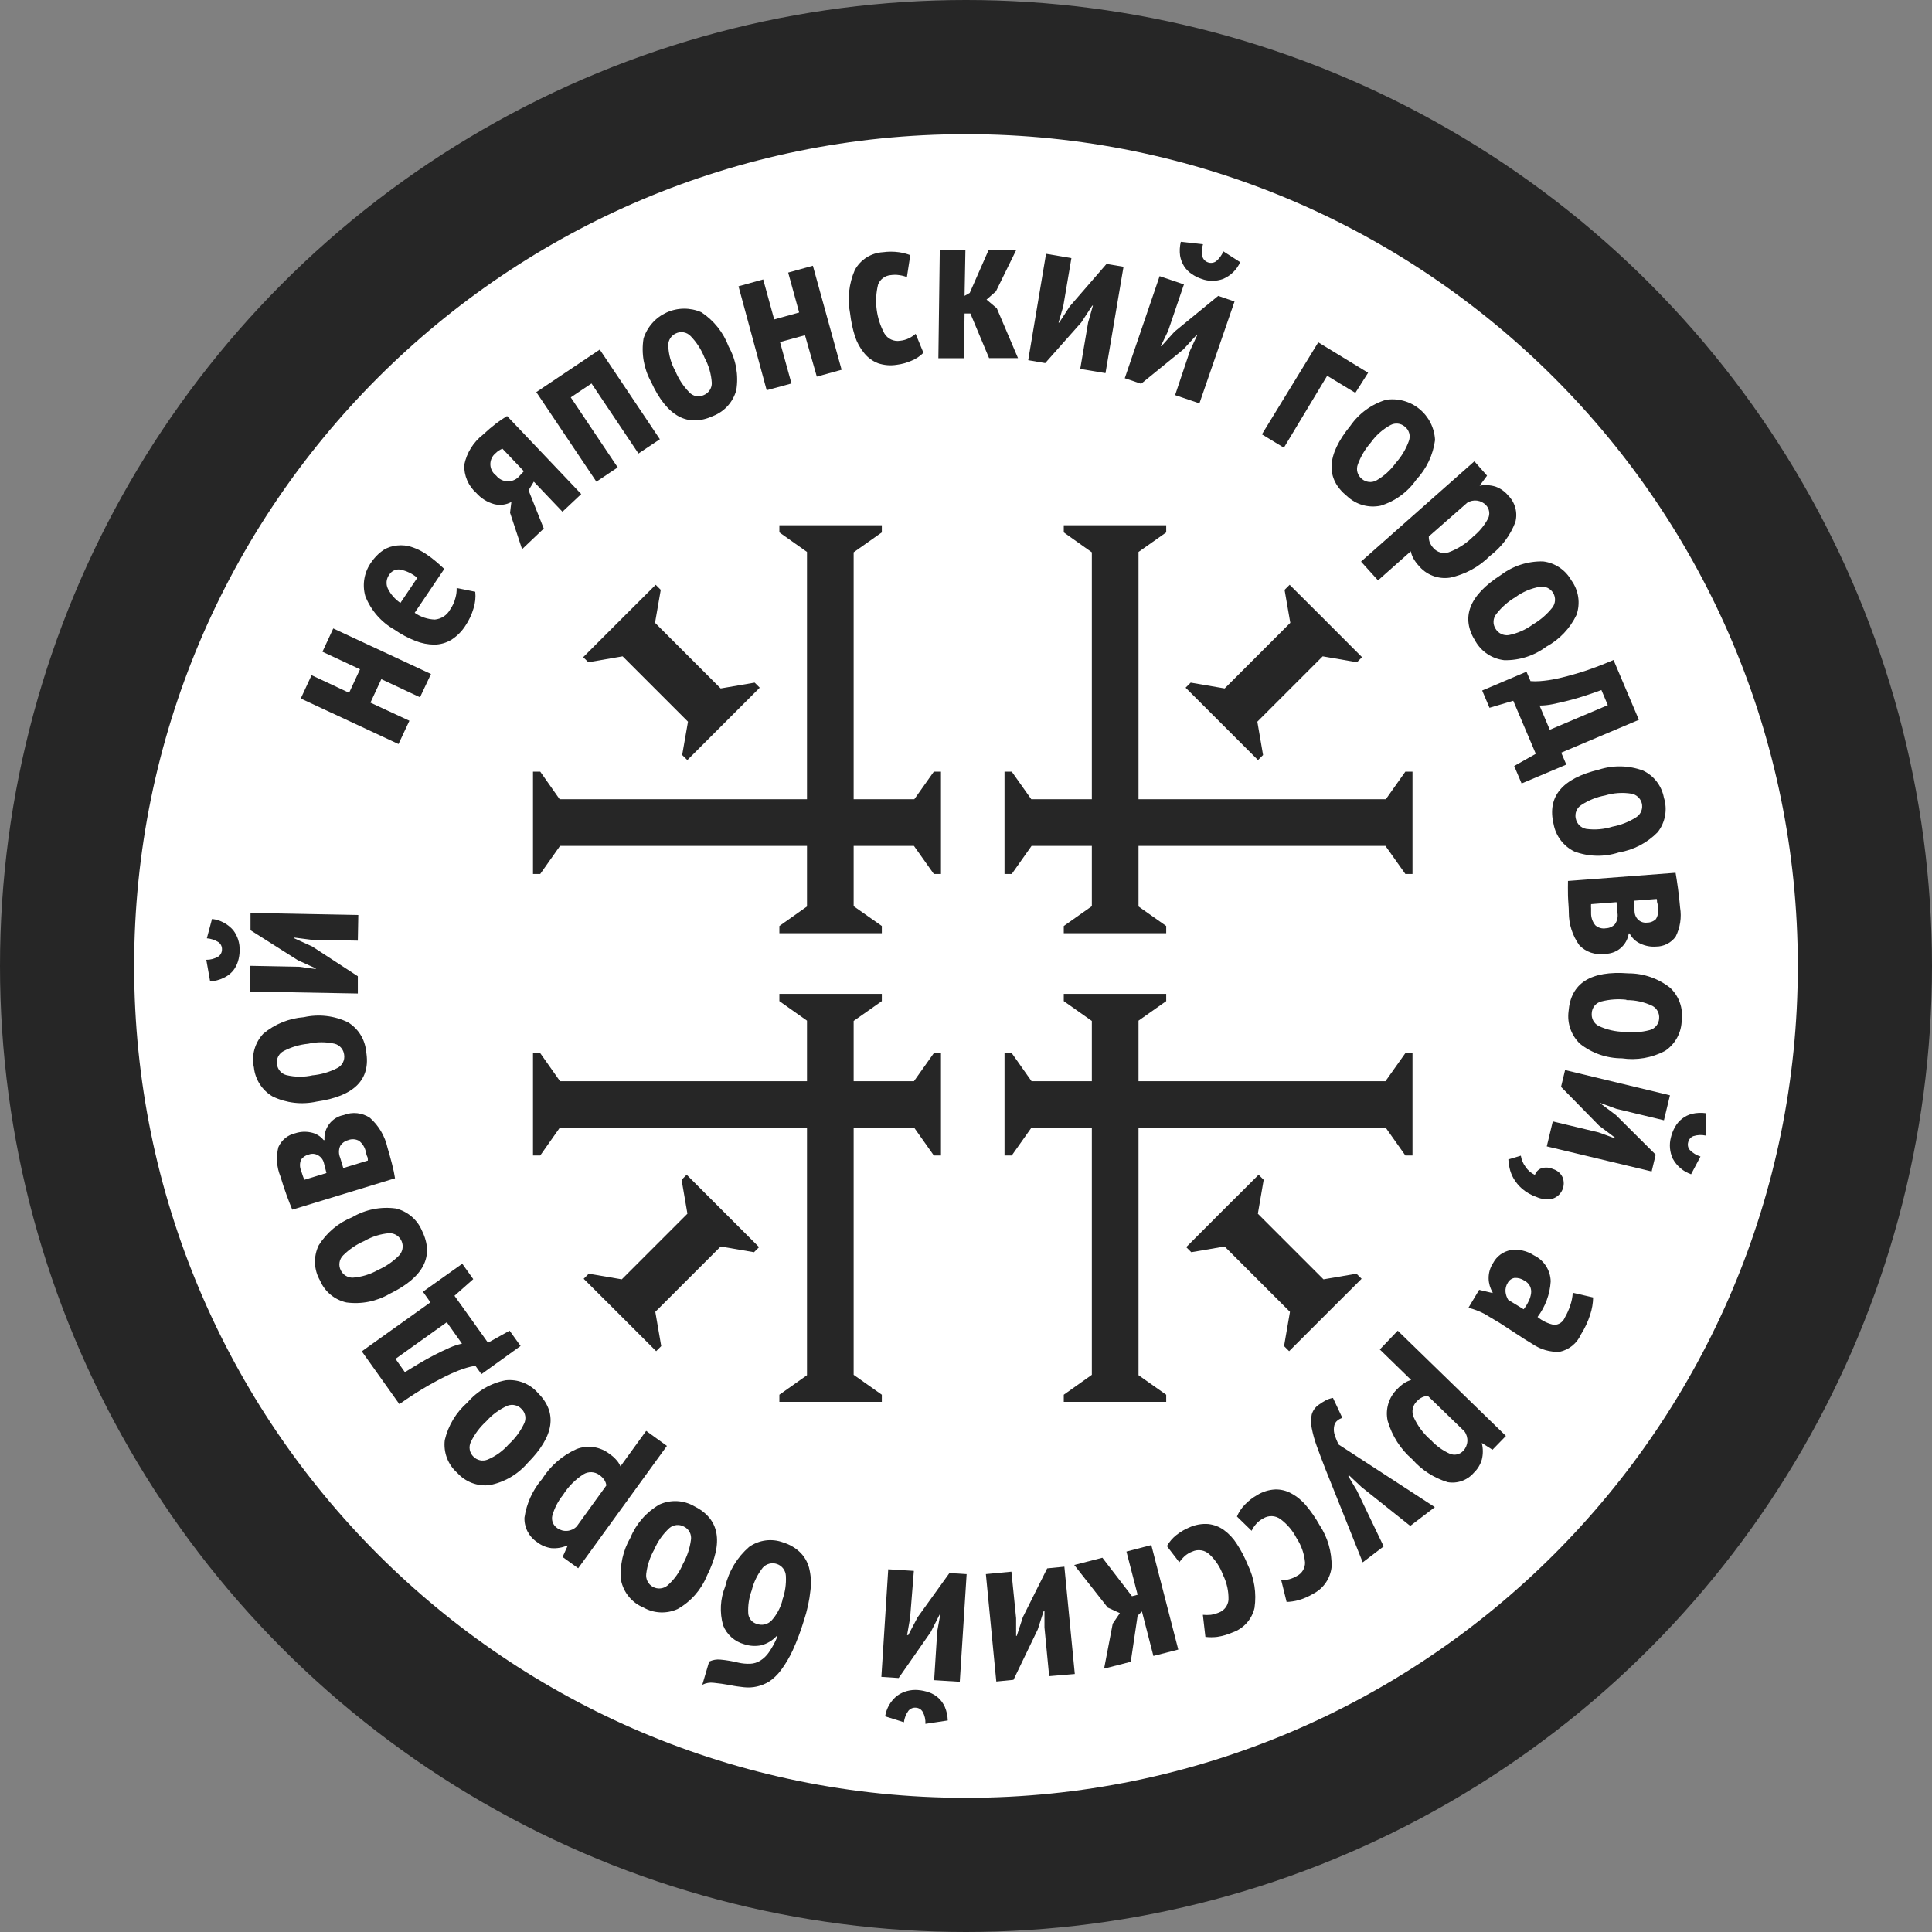
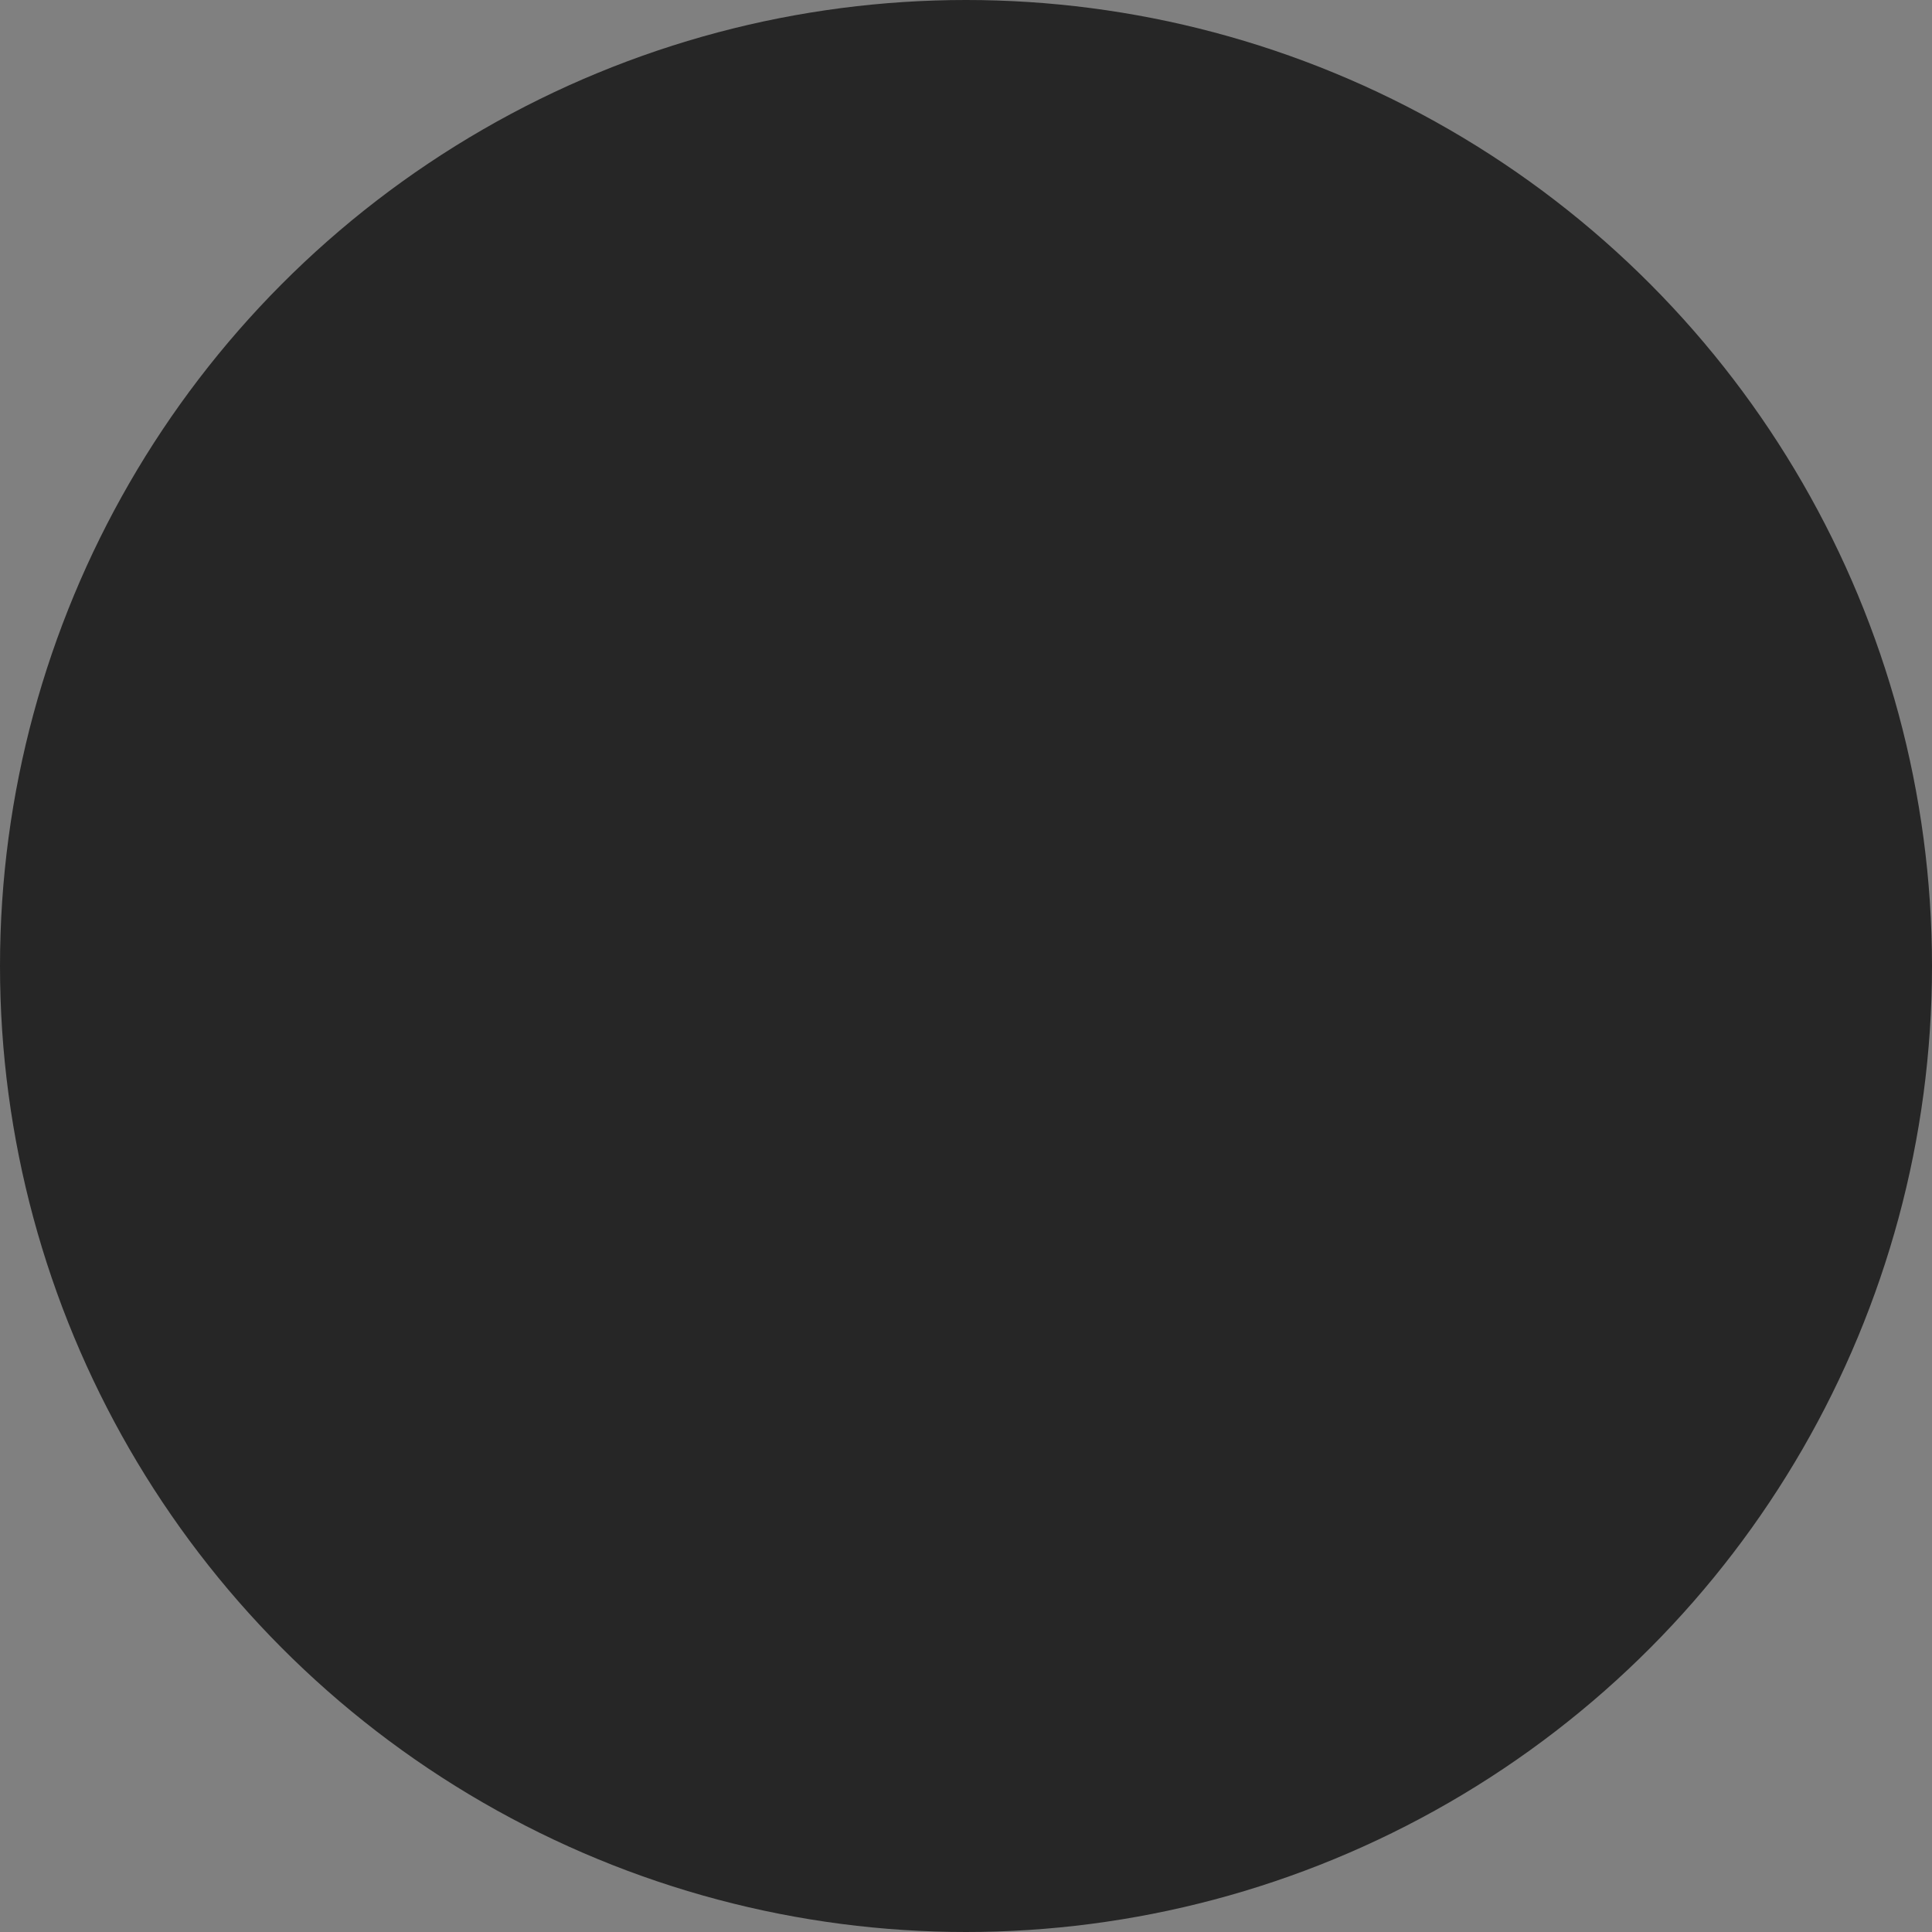
<svg xmlns="http://www.w3.org/2000/svg" width="360" height="360" viewBox="0 0 360 360" fill="none">
  <rect x="0" y="0" width="360" height="360" fill="#808080" stroke="none" />
  <circle cx="180" cy="180" r="180" fill="#262626" />
  <g clip-path="url(#clip0_2012_52)">
    <path d="M179.997 335C265.601 335 334.997 265.604 334.997 180C334.997 94.396 265.601 25 179.997 25C94.393 25 24.997 94.396 24.997 180C24.997 265.604 94.393 335 179.997 335Z" fill="white" />
    <path d="M71.056 126.551L69.026 130.925L76.287 134.301L74.258 138.641L56.044 130.155L58.056 125.816L65.055 129.087L67.084 124.713L60.086 121.442L62.098 117.103L80.311 125.588L78.264 129.927L71.056 126.551Z" fill="#262626" />
    <path d="M88.557 110.264C88.665 111.301 88.558 112.349 88.242 113.343C87.9 114.52 87.374 115.636 86.685 116.65C86.008 117.693 85.113 118.577 84.06 119.239C83.116 119.798 82.043 120.099 80.946 120.114C79.747 120.104 78.561 119.873 77.447 119.432C76.056 118.89 74.735 118.185 73.51 117.332C71.03 115.932 69.108 113.72 68.069 111.068C67.763 109.981 67.711 108.838 67.917 107.728C68.123 106.618 68.582 105.569 69.258 104.665C69.747 103.963 70.336 103.338 71.008 102.81C71.67 102.282 72.451 101.922 73.282 101.76C74.222 101.552 75.195 101.552 76.134 101.76C77.392 102.089 78.578 102.647 79.634 103.405C80.124 103.732 80.631 104.117 81.156 104.56C81.663 104.98 82.206 105.47 82.783 106.012L77.272 114.183C78.375 114.962 79.683 115.4 81.033 115.442C81.621 115.388 82.187 115.19 82.681 114.867C83.175 114.544 83.582 114.105 83.868 113.588C84.331 112.926 84.669 112.185 84.865 111.401C85.037 110.804 85.114 110.184 85.092 109.564L88.557 110.264ZM72.548 107.062C72.268 107.43 72.094 107.867 72.045 108.326C71.995 108.786 72.073 109.25 72.268 109.669C72.805 110.748 73.613 111.67 74.612 112.346L77.761 107.674C76.854 106.899 75.764 106.369 74.595 106.134C74.2 106.07 73.795 106.124 73.431 106.289C73.067 106.454 72.76 106.723 72.548 107.062Z" fill="#262626" />
    <path d="M99.469 89.753L98.49 91.363L101.324 98.484L97.282 102.333L95.043 95.544L95.288 93.532C94.305 94.072 93.154 94.216 92.069 93.934C90.79 93.581 89.641 92.864 88.762 91.87C88.023 91.215 87.438 90.405 87.047 89.497C86.657 88.59 86.472 87.608 86.505 86.621C86.959 84.385 88.201 82.386 90.004 80.987C90.826 80.217 91.631 79.535 92.401 78.94C93.068 78.429 93.763 77.956 94.483 77.523L108.305 92.062L104.806 95.352L99.469 89.753ZM97.615 87.811L93.626 83.612C93.151 83.791 92.721 84.072 92.366 84.434C92.048 84.686 91.793 85.007 91.621 85.374C91.448 85.74 91.363 86.142 91.371 86.547C91.38 86.952 91.482 87.349 91.669 87.708C91.857 88.067 92.126 88.378 92.453 88.616C92.715 88.95 93.05 89.221 93.432 89.407C93.814 89.593 94.233 89.69 94.658 89.69C95.083 89.69 95.502 89.593 95.884 89.407C96.266 89.221 96.601 88.95 96.862 88.616L97.615 87.811Z" fill="#262626" />
    <path d="M110.218 71.454L106.352 74.043L115.1 87.095L111.128 89.755L99.931 73.063L111.758 65.138L122.956 81.847L118.967 84.506L110.218 71.454Z" fill="#262626" />
    <path d="M121.332 71.175C119.966 68.71 119.467 65.858 119.915 63.075C120.252 62.012 120.807 61.032 121.547 60.198C122.286 59.364 123.192 58.694 124.206 58.233C125.22 57.771 126.32 57.527 127.435 57.517C128.549 57.508 129.653 57.732 130.675 58.176C133.01 59.708 134.793 61.945 135.767 64.562C137.145 67.03 137.65 69.89 137.202 72.68C136.914 73.759 136.378 74.756 135.637 75.591C134.895 76.427 133.969 77.077 132.932 77.492C128.138 79.696 124.272 77.591 121.332 71.175ZM125.829 69.111C126.425 70.581 127.299 71.924 128.401 73.065C128.737 73.448 129.191 73.709 129.691 73.807C130.191 73.905 130.709 73.835 131.165 73.608C131.605 73.423 131.98 73.111 132.242 72.712C132.504 72.313 132.641 71.845 132.635 71.368C132.532 69.707 132.066 68.088 131.27 66.626C130.681 65.142 129.808 63.787 128.698 62.637C128.348 62.263 127.886 62.013 127.381 61.924C126.876 61.836 126.355 61.914 125.899 62.147C125.481 62.343 125.128 62.655 124.883 63.046C124.637 63.437 124.51 63.89 124.517 64.352C124.572 66.025 125.022 67.662 125.829 69.128V69.111Z" fill="#262626" />
    <path d="M149.998 62.461L145.344 63.738L147.478 71.454L142.859 72.714L137.61 53.345L142.212 52.068L144.259 59.522L148.913 58.227L146.866 50.791L151.467 49.514L156.821 68.9L152.202 70.177L149.998 62.461Z" fill="#262626" />
    <path d="M172.068 65.735C171.432 66.379 170.67 66.885 169.829 67.222C168.955 67.606 168.03 67.86 167.082 67.975C165.909 68.163 164.707 68.061 163.583 67.677C162.6 67.29 161.733 66.657 161.063 65.84C160.287 64.91 159.693 63.841 159.314 62.691C158.876 61.294 158.572 59.858 158.404 58.404C157.873 55.683 158.178 52.865 159.279 50.321C159.796 49.364 160.55 48.555 161.469 47.973C162.388 47.391 163.441 47.055 164.528 46.996C165.514 46.859 166.515 46.859 167.502 46.996C168.225 47.1 168.935 47.282 169.619 47.539L168.989 51.633C168.528 51.452 168.046 51.328 167.554 51.266C167.027 51.187 166.49 51.187 165.962 51.266C165.447 51.309 164.954 51.496 164.54 51.805C164.125 52.114 163.806 52.533 163.618 53.015C162.864 56.094 163.282 59.343 164.79 62.131C165.085 62.628 165.524 63.024 166.049 63.268C166.573 63.511 167.159 63.591 167.729 63.495C168.306 63.435 168.869 63.275 169.392 63.023C169.832 62.8 170.243 62.524 170.616 62.201L172.068 65.735Z" fill="#262626" />
    <path d="M180.818 58.416H179.733L179.628 66.744H174.852L175.114 46.641H179.891L179.733 55.127L180.695 54.584L184.195 46.624H189.339L185.577 54.287L183.827 55.827L185.734 57.436L189.688 66.727H184.3L180.818 58.416Z" fill="#262626" />
    <path d="M202.754 60.099L203.647 56.95H203.524L201.495 60.064L194.759 67.657L191.592 67.115L194.916 47.291L199.64 48.096L198.118 57.09L197.243 60.116H197.366L199.343 57.072L206.184 49.181L209.351 49.706L205.991 69.529L201.285 68.742L202.754 60.099Z" fill="#262626" />
    <path d="M221.745 65.331L223.127 62.357H223.022L220.503 65.104L212.629 71.507L209.585 70.475L216.076 51.457L220.608 52.996L217.668 61.64L216.304 64.492H216.426L218.858 61.797L226.994 55.131L230.038 56.181L223.495 75.164L218.963 73.625L221.745 65.331ZM224.159 45.508C223.921 46.255 223.885 47.052 224.054 47.818C224.128 48.065 224.261 48.291 224.44 48.477C224.62 48.663 224.842 48.803 225.087 48.885C225.335 48.976 225.601 49.006 225.863 48.972C226.125 48.939 226.374 48.843 226.591 48.692C227.19 48.194 227.658 47.557 227.956 46.838L231.088 48.85C230.459 50.264 229.314 51.384 227.886 51.982C226.603 52.445 225.198 52.445 223.914 51.982C223.256 51.762 222.631 51.449 222.06 51.054C221.495 50.677 221.013 50.189 220.643 49.62C220.266 49.016 220.01 48.344 219.89 47.643C219.775 46.778 219.823 45.9 220.03 45.053L224.159 45.508Z" fill="#262626" />
    <path d="M252.548 73.203L247.3 70.018L239.234 83.42L235.14 80.936L245.637 63.79L254.928 69.458L252.548 73.203Z" fill="#262626" />
    <path d="M251.619 79.345C253.227 77.028 255.569 75.32 258.267 74.498C259.369 74.333 260.494 74.401 261.568 74.698C262.642 74.994 263.642 75.513 264.502 76.221C265.363 76.928 266.066 77.808 266.565 78.805C267.064 79.801 267.349 80.891 267.4 82.004C267.033 84.77 265.809 87.352 263.901 89.388C262.286 91.706 259.938 93.413 257.235 94.234C256.138 94.459 255.003 94.418 253.925 94.113C252.847 93.809 251.858 93.25 251.041 92.484C246.959 89.183 247.151 84.803 251.619 79.345ZM255.433 82.459C254.387 83.653 253.569 85.029 253.018 86.518C252.834 86.989 252.806 87.507 252.939 87.995C253.071 88.484 253.356 88.916 253.753 89.23C254.114 89.542 254.559 89.74 255.033 89.799C255.506 89.858 255.986 89.776 256.413 89.562C257.862 88.738 259.115 87.61 260.087 86.256C261.153 85.066 261.979 83.682 262.519 82.179C262.7 81.703 262.721 81.181 262.579 80.691C262.437 80.202 262.14 79.772 261.731 79.467C261.375 79.172 260.939 78.988 260.479 78.938C260.018 78.888 259.554 78.975 259.142 79.187C257.67 79.977 256.4 81.097 255.433 82.459Z" fill="#262626" />
    <path d="M274.728 85.959L277.09 88.636L275.707 90.508C276.686 90.324 277.694 90.378 278.647 90.665C279.576 90.994 280.398 91.568 281.026 92.327C281.668 92.968 282.128 93.766 282.362 94.642C282.595 95.517 282.593 96.439 282.356 97.314C281.401 99.804 279.764 101.975 277.632 103.578C275.6 105.633 273.008 107.045 270.179 107.637C269.088 107.801 267.974 107.677 266.946 107.278C265.918 106.879 265.012 106.219 264.317 105.362C263.946 104.958 263.623 104.512 263.355 104.032C263.131 103.622 262.972 103.179 262.883 102.72L256.776 108.144L253.61 104.645L274.728 85.959ZM266.242 99.956C266.223 100.318 266.276 100.681 266.399 101.023C266.567 101.438 266.81 101.817 267.117 102.143C267.461 102.53 267.911 102.809 268.411 102.946C268.911 103.082 269.44 103.071 269.934 102.913C271.665 102.275 273.236 101.266 274.535 99.956C275.657 99.047 276.585 97.923 277.265 96.649C277.471 96.243 277.547 95.782 277.481 95.331C277.416 94.88 277.212 94.46 276.897 94.13C276.455 93.664 275.865 93.364 275.228 93.281C274.591 93.198 273.945 93.337 273.398 93.675L266.242 99.956Z" fill="#262626" />
    <path d="M279.688 107.127C281.942 105.428 284.704 104.541 287.526 104.608C288.614 104.739 289.656 105.125 290.567 105.733C291.479 106.34 292.235 107.154 292.775 108.107C293.454 109.024 293.898 110.094 294.069 111.222C294.24 112.351 294.132 113.504 293.755 114.581C292.554 117.095 290.588 119.165 288.139 120.494C285.876 122.19 283.11 123.077 280.283 123.014C279.182 122.887 278.126 122.505 277.2 121.897C276.273 121.29 275.501 120.474 274.946 119.515C272.135 115.082 273.716 110.953 279.688 107.127ZM282.347 111.291C280.999 112.091 279.813 113.135 278.848 114.371C278.52 114.76 278.327 115.245 278.298 115.753C278.27 116.261 278.408 116.765 278.691 117.188C278.939 117.597 279.302 117.924 279.734 118.129C280.166 118.334 280.649 118.409 281.123 118.342C282.756 118.019 284.298 117.338 285.637 116.348C287.021 115.542 288.243 114.486 289.241 113.233C289.54 112.85 289.717 112.386 289.75 111.901C289.783 111.416 289.669 110.933 289.425 110.513C289.18 110.093 288.815 109.756 288.377 109.545C287.938 109.335 287.447 109.26 286.966 109.332C285.295 109.615 283.713 110.286 282.347 111.291Z" fill="#262626" />
    <path d="M283.528 145.988L282.146 142.734L286.17 140.459L281.971 130.574L277.545 131.886L276.18 128.667L284.438 125.167L285.191 126.917C285.773 126.964 286.358 126.964 286.94 126.917C287.97 126.842 288.993 126.696 290.002 126.48C291.262 126.217 292.784 125.815 294.551 125.272C296.318 124.73 298.365 123.96 300.657 122.98L305.381 134.126L290.912 140.249L291.857 142.471L283.528 145.988ZM288.777 135.98L299.59 131.396L298.4 128.579C297.49 128.912 296.493 129.262 295.426 129.611C294.359 129.961 293.291 130.276 292.242 130.539C291.192 130.801 290.212 131.029 289.267 131.221C288.479 131.384 287.675 131.466 286.87 131.466L288.777 135.98Z" fill="#262626" />
    <path d="M297.92 143.412C300.609 142.546 303.511 142.608 306.161 143.587C307.162 144.062 308.037 144.768 308.712 145.647C309.387 146.526 309.844 147.553 310.045 148.643C310.389 149.731 310.462 150.886 310.258 152.008C310.053 153.13 309.578 154.186 308.873 155.082C306.916 157.069 304.38 158.386 301.629 158.844C298.936 159.719 296.025 159.658 293.371 158.669C292.369 158.181 291.495 157.464 290.821 156.577C290.146 155.689 289.689 154.656 289.487 153.56C288.262 148.439 291.073 145.057 297.92 143.412ZM299.075 148.223C297.515 148.511 296.028 149.105 294.701 149.973C294.264 150.233 293.924 150.628 293.732 151.098C293.539 151.569 293.505 152.089 293.633 152.58C293.735 153.047 293.972 153.473 294.314 153.806C294.656 154.139 295.089 154.363 295.558 154.452C297.208 154.675 298.886 154.532 300.474 154.032C302.043 153.737 303.54 153.143 304.884 152.283C305.314 152.009 305.647 151.606 305.832 151.131C306.018 150.656 306.047 150.134 305.916 149.641C305.793 149.2 305.549 148.803 305.212 148.493C304.875 148.184 304.458 147.976 304.009 147.891C302.36 147.625 300.673 147.739 299.075 148.223Z" fill="#262626" />
    <path d="M312.221 162.629C312.361 163.381 312.501 164.379 312.658 165.481C312.816 166.583 312.955 167.843 313.06 169.103C313.366 170.952 313.078 172.851 312.238 174.526C311.82 175.1 311.273 175.567 310.64 175.889C310.008 176.211 309.309 176.38 308.599 176.381C307.608 176.456 306.614 176.275 305.712 175.856C304.821 175.475 304.091 174.794 303.647 173.932H303.49C303.332 175.01 302.783 175.993 301.947 176.693C301.112 177.393 300.048 177.761 298.958 177.728C298.113 177.856 297.25 177.78 296.44 177.506C295.63 177.232 294.898 176.769 294.304 176.154C293.013 174.373 292.321 172.229 292.327 170.03C292.327 169.085 292.205 168.07 292.17 166.951C292.135 165.831 292.17 164.903 292.17 164.151L312.221 162.629ZM296.474 168.473C296.449 168.735 296.449 168.998 296.474 169.26C296.474 169.505 296.474 169.802 296.474 170.152C296.463 170.974 296.742 171.773 297.261 172.409C297.527 172.647 297.843 172.82 298.185 172.917C298.528 173.014 298.888 173.032 299.238 172.969C299.867 172.95 300.463 172.686 300.901 172.234C301.12 171.929 301.276 171.583 301.36 171.216C301.444 170.85 301.454 170.47 301.39 170.1L301.215 168.105L296.474 168.473ZM304.575 169.855C304.585 170.149 304.654 170.438 304.777 170.705C304.9 170.973 305.075 171.213 305.292 171.412C305.509 171.606 305.765 171.752 306.042 171.839C306.32 171.927 306.613 171.954 306.902 171.919C307.513 171.926 308.104 171.694 308.546 171.272C308.917 170.697 309.049 170 308.914 169.33C308.914 168.875 308.914 168.508 308.809 168.245C308.704 167.983 308.809 167.72 308.704 167.51L304.417 167.843L304.575 169.855Z" fill="#262626" />
    <path d="M303.422 181.367C306.239 181.361 308.975 182.304 311.19 184.044C312.004 184.803 312.626 185.745 313.003 186.791C313.38 187.838 313.503 188.96 313.36 190.063C313.351 191.202 313.064 192.322 312.525 193.325C311.985 194.328 311.209 195.184 310.263 195.819C307.795 197.124 304.976 197.609 302.215 197.202C299.39 197.204 296.647 196.255 294.429 194.507C293.618 193.739 293.001 192.79 292.627 191.738C292.253 190.686 292.133 189.561 292.277 188.454C292.685 183.193 296.4 180.831 303.422 181.367ZM303.054 186.284C301.478 186.105 299.883 186.217 298.348 186.616C297.862 186.743 297.431 187.022 297.116 187.413C296.801 187.803 296.619 188.285 296.598 188.786C296.55 189.258 296.642 189.734 296.863 190.154C297.084 190.574 297.424 190.92 297.84 191.148C299.351 191.864 300.998 192.246 302.669 192.268C304.257 192.458 305.866 192.345 307.411 191.935C307.9 191.804 308.335 191.519 308.65 191.122C308.965 190.725 309.144 190.237 309.161 189.731C309.195 189.27 309.096 188.809 308.875 188.403C308.655 187.996 308.323 187.662 307.918 187.439C306.401 186.709 304.737 186.338 303.054 186.354V186.284Z" fill="#262626" />
    <path d="M297.876 211.004L300.955 212.124V212.002L297.981 209.762L290.877 202.519L291.63 199.387L311.173 204.093L310.053 208.747L301.183 206.613L298.208 205.528V205.598L301.113 207.785L308.514 215.151L307.761 218.283L288.218 213.611L289.338 208.957L297.876 211.004ZM317.839 211.599C317.074 211.425 316.276 211.462 315.53 211.704C315.288 211.8 315.073 211.953 314.905 212.152C314.737 212.35 314.621 212.587 314.567 212.841C314.495 213.091 314.485 213.354 314.54 213.607C314.595 213.861 314.713 214.097 314.882 214.294C315.433 214.852 316.111 215.266 316.859 215.501L315.11 218.808C313.649 218.301 312.431 217.264 311.698 215.903C311.126 214.666 311.003 213.268 311.348 211.949C311.507 211.275 311.76 210.627 312.1 210.024C312.43 209.423 312.876 208.894 313.412 208.467C313.97 208.028 314.614 207.712 315.302 207.54C316.151 207.344 317.029 207.308 317.892 207.435L317.839 211.599Z" fill="#262626" />
    <path d="M289.403 217.845C289.784 217.959 290.137 218.152 290.438 218.411C290.74 218.67 290.983 218.99 291.153 219.349C291.307 219.724 291.384 220.126 291.379 220.532C291.374 220.937 291.287 221.337 291.124 221.708C290.961 222.079 290.724 222.413 290.428 222.69C290.133 222.967 289.784 223.182 289.403 223.321C288.369 223.574 287.279 223.476 286.307 223.041C285.321 222.7 284.407 222.178 283.612 221.501C282.988 220.955 282.456 220.311 282.037 219.594C281.687 218.99 281.434 218.335 281.285 217.652C281.162 217.123 281.086 216.585 281.058 216.043L283.385 215.343C283.504 216.097 283.804 216.812 284.259 217.425C284.693 218.078 285.299 218.598 286.009 218.93C286.104 218.652 286.257 218.399 286.46 218.188C286.662 217.976 286.909 217.811 287.181 217.705C287.913 217.469 288.707 217.519 289.403 217.845Z" fill="#262626" />
    <path d="M296.857 241.761C296.835 242.843 296.652 243.916 296.315 244.945C295.893 246.262 295.305 247.52 294.565 248.689C294.203 249.496 293.657 250.206 292.97 250.762C292.283 251.318 291.475 251.705 290.611 251.891C288.834 251.967 287.08 251.47 285.607 250.474C284.522 249.821 283.473 249.156 282.458 248.479C281.443 247.803 280.451 247.155 279.483 246.537C278.48 245.931 277.5 245.347 276.544 244.787C275.615 244.311 274.634 243.941 273.622 243.685L275.617 240.343L278.119 240.938V240.798C277.661 240.029 277.408 239.156 277.384 238.261C277.361 237.225 277.654 236.206 278.224 235.339C278.552 234.718 279.017 234.179 279.584 233.764C280.15 233.349 280.804 233.068 281.495 232.942C283.013 232.73 284.555 233.079 285.835 233.922C286.75 234.364 287.526 235.051 288.075 235.906C288.625 236.762 288.927 237.752 288.949 238.769C288.802 241.172 287.95 243.478 286.499 245.4C287.384 246.134 288.435 246.638 289.561 246.87C289.987 246.874 290.404 246.752 290.759 246.518C291.115 246.285 291.392 245.95 291.556 245.557C291.979 244.832 292.325 244.063 292.588 243.265C292.855 242.498 293.014 241.697 293.061 240.886L296.857 241.761ZM280.971 238.996C280.629 239.512 280.475 240.13 280.533 240.746C280.59 241.268 280.763 241.77 281.041 242.215L283.91 243.965C284.277 243.501 284.588 242.996 284.837 242.46C285.068 242.005 285.222 241.514 285.292 241.008C285.355 240.561 285.288 240.106 285.1 239.696C284.888 239.253 284.538 238.89 284.102 238.664C283.556 238.28 282.897 238.089 282.23 238.121C281.968 238.162 281.718 238.262 281.499 238.413C281.281 238.565 281.1 238.764 280.971 238.996Z" fill="#262626" />
    <path d="M280.606 267.57L278.104 270.142L276.127 268.883V268.97C276.361 269.942 276.361 270.955 276.127 271.927C275.859 272.881 275.339 273.745 274.622 274.429C274.031 275.116 273.273 275.637 272.421 275.944C271.568 276.251 270.651 276.331 269.758 276.179C267.207 275.402 264.923 273.93 263.162 271.927C260.976 270.041 259.383 267.561 258.578 264.788C258.335 263.712 258.377 262.591 258.699 261.536C259.021 260.48 259.612 259.527 260.415 258.77C260.798 258.366 261.227 258.008 261.692 257.703C262.081 257.453 262.506 257.264 262.952 257.143L257.108 251.456L260.45 247.957L280.606 267.57ZM266.084 260.135C265.716 260.129 265.351 260.206 265.017 260.362C264.617 260.551 264.26 260.819 263.967 261.149C263.601 261.519 263.351 261.987 263.248 262.497C263.145 263.007 263.195 263.536 263.39 264.019C264.149 265.702 265.272 267.196 266.679 268.393C267.665 269.454 268.855 270.305 270.178 270.895C270.6 271.067 271.064 271.106 271.509 271.006C271.953 270.906 272.356 270.672 272.663 270.335C273.116 269.851 273.385 269.224 273.423 268.562C273.461 267.9 273.267 267.246 272.873 266.713L266.084 260.135Z" fill="#262626" />
    <path d="M253.698 277.087L251.389 274.918L251.231 275.04L252.858 277.787L257.827 288.145L253.925 291.119L246.927 273.623C246.332 272.083 245.807 270.701 245.352 269.442C244.955 268.36 244.645 267.248 244.425 266.117C244.249 265.275 244.249 264.405 244.425 263.563C244.626 262.859 245.057 262.243 245.65 261.813C246.088 261.487 246.55 261.194 247.032 260.938C247.454 260.717 247.909 260.563 248.379 260.483L250.129 264.21C249.781 264.308 249.458 264.482 249.184 264.718C248.894 264.951 248.695 265.279 248.624 265.645C248.514 266.123 248.514 266.619 248.624 267.097C248.825 267.818 249.101 268.516 249.446 269.179L267.363 280.832L262.779 284.331L253.698 277.087Z" fill="#262626" />
    <path d="M230.487 282.579C230.843 281.744 231.354 280.984 231.992 280.339C232.654 279.648 233.415 279.058 234.249 278.59C235.261 277.959 236.417 277.598 237.608 277.54C238.659 277.508 239.7 277.762 240.618 278.275C241.677 278.848 242.615 279.621 243.382 280.549C244.321 281.671 245.152 282.877 245.867 284.153C247.402 286.468 248.19 289.198 248.124 291.974C248.012 293.041 247.632 294.062 247.021 294.943C246.409 295.824 245.585 296.536 244.624 297.013C243.77 297.523 242.852 297.917 241.895 298.185C241.191 298.368 240.47 298.474 239.743 298.5L238.746 294.476C239.248 294.464 239.747 294.394 240.233 294.266C240.75 294.127 241.245 293.915 241.702 293.636C242.161 293.398 242.542 293.035 242.802 292.589C243.062 292.144 243.191 291.633 243.172 291.117C243.025 289.498 242.478 287.941 241.58 286.585C240.873 285.21 239.862 284.013 238.623 283.086C238.159 282.736 237.599 282.535 237.018 282.51C236.437 282.485 235.861 282.637 235.369 282.946C234.856 283.213 234.398 283.575 234.022 284.013C233.7 284.384 233.429 284.796 233.217 285.238L230.487 282.579Z" fill="#262626" />
    <path d="M217.435 288.092C217.88 287.303 218.474 286.608 219.184 286.045C219.924 285.455 220.742 284.972 221.616 284.61C222.712 284.113 223.915 283.897 225.115 283.981C226.168 284.089 227.175 284.468 228.037 285.083C229.006 285.79 229.831 286.675 230.469 287.69C231.272 288.915 231.951 290.216 232.499 291.574C233.724 294.067 234.163 296.874 233.759 299.622C233.516 300.669 233.011 301.637 232.292 302.436C231.573 303.235 230.663 303.838 229.647 304.189C228.737 304.588 227.778 304.865 226.795 305.011C226.069 305.098 225.335 305.098 224.608 305.011L224.136 300.9C224.63 300.944 225.128 300.944 225.623 300.9C226.151 300.811 226.667 300.665 227.163 300.462C227.64 300.272 228.055 299.954 228.364 299.544C228.672 299.134 228.862 298.646 228.912 298.135C228.958 296.511 228.603 294.901 227.88 293.446C227.356 292.001 226.499 290.7 225.378 289.649C224.961 289.246 224.433 288.978 223.861 288.882C223.29 288.785 222.702 288.863 222.176 289.107C221.634 289.309 221.135 289.611 220.706 289.999C220.345 290.329 220.022 290.699 219.744 291.102L217.435 288.092Z" fill="#262626" />
    <path d="M210.928 297.436L211.978 297.156L209.896 289.108L214.532 287.9L219.554 307.374L214.917 308.564L212.783 300.27L211.978 301.058L210.701 309.648L205.732 310.926L207.341 302.545L208.671 300.585L206.414 299.553L200.168 291.61L205.417 290.262L210.928 297.436Z" fill="#262626" />
    <path d="M189.338 301.534V304.823H189.461L190.598 301.324L195.129 292.244L198.331 291.929L200.273 311.927L195.497 312.329L194.622 303.249V300.099H194.5L193.38 303.599L188.848 313.012L185.646 313.327L183.704 293.311L188.463 292.856L189.338 301.534Z" fill="#262626" />
    <path d="M169.585 301.46L169.025 304.679H169.235L170.985 301.355L176.916 293.114L180.118 293.324L178.841 313.375L174.064 313.077L174.642 303.962L175.202 300.865H175.079L173.434 304.102L167.451 312.675L164.231 312.465L165.509 292.414L170.285 292.712L169.585 301.46ZM172.437 321.213C172.484 320.433 172.308 319.657 171.93 318.973C171.798 318.749 171.613 318.56 171.389 318.426C171.166 318.291 170.913 318.215 170.653 318.204C170.393 318.181 170.131 318.221 169.89 318.322C169.649 318.422 169.437 318.58 169.27 318.781C168.813 319.41 168.524 320.144 168.431 320.916L164.931 319.813C165.173 318.283 165.986 316.901 167.206 315.947C168.324 315.166 169.679 314.801 171.037 314.914C171.729 314.966 172.411 315.108 173.067 315.334C173.729 315.555 174.337 315.911 174.853 316.382C175.368 316.852 175.779 317.425 176.059 318.064C176.394 318.863 176.578 319.717 176.601 320.583L172.437 321.213Z" fill="#262626" />
    <path d="M144.739 304.82C143.969 305.665 142.973 306.272 141.869 306.569C140.804 306.79 139.699 306.724 138.668 306.377C137.789 306.135 136.978 305.693 136.298 305.086C135.618 304.479 135.088 303.724 134.748 302.878C134.063 300.482 134.198 297.926 135.133 295.617C135.805 292.756 137.36 290.179 139.577 288.251C140.487 287.603 141.542 287.188 142.649 287.041C143.756 286.895 144.882 287.022 145.929 287.411C147.068 287.756 148.115 288.354 148.99 289.161C149.825 289.953 150.43 290.957 150.74 292.065C151.102 293.452 151.197 294.894 151.02 296.317C150.815 298.257 150.398 300.17 149.778 302.02C149.208 303.908 148.513 305.755 147.696 307.549C147.101 308.84 146.374 310.065 145.526 311.206C144.914 312.04 144.162 312.762 143.304 313.34C141.901 314.202 140.251 314.572 138.615 314.39C137.793 314.303 136.865 314.18 136.078 314.005C134.941 313.795 133.909 313.655 132.999 313.568C132.266 313.468 131.521 313.596 130.864 313.935L132.141 309.614C132.799 309.296 133.532 309.168 134.259 309.246C135.373 309.35 136.479 309.537 137.565 309.806C138.294 309.973 139.041 310.044 139.787 310.016C140.443 309.991 141.082 309.799 141.642 309.456C142.298 309.049 142.859 308.507 143.287 307.864C143.914 306.964 144.437 305.996 144.844 304.977L144.739 304.82ZM145.771 298.154C146.296 296.71 146.523 295.174 146.436 293.64C146.412 293.151 146.243 292.68 145.951 292.287C145.658 291.895 145.256 291.598 144.795 291.435C144.333 291.272 143.833 291.249 143.359 291.371C142.885 291.493 142.458 291.752 142.132 292.117C141.148 293.365 140.444 294.809 140.067 296.352C139.569 297.699 139.348 299.133 139.42 300.568C139.438 301.036 139.606 301.486 139.899 301.851C140.192 302.217 140.594 302.478 141.047 302.598C141.516 302.768 142.024 302.797 142.509 302.682C142.994 302.567 143.434 302.313 143.777 301.95C144.748 300.866 145.444 299.564 145.806 298.154H145.771Z" fill="#262626" />
    <path d="M131.718 293.638C130.65 296.25 128.733 298.425 126.277 299.815C125.267 300.278 124.161 300.495 123.05 300.446C121.94 300.398 120.857 300.085 119.891 299.535C118.837 299.095 117.906 298.405 117.181 297.524C116.455 296.642 115.956 295.597 115.727 294.478C115.463 291.707 116.075 288.923 117.476 286.517C118.551 283.905 120.466 281.726 122.918 280.324C123.935 279.87 125.045 279.663 126.157 279.718C127.269 279.772 128.353 280.088 129.321 280.639C134.08 283.006 134.879 287.34 131.718 293.638ZM127.257 291.416C128.031 290.037 128.536 288.523 128.744 286.955C128.827 286.452 128.744 285.935 128.507 285.484C128.27 285.032 127.893 284.67 127.432 284.453C127.014 284.225 126.538 284.127 126.065 284.171C125.591 284.214 125.141 284.398 124.772 284.698C123.536 285.822 122.557 287.201 121.903 288.739C121.117 290.133 120.612 291.666 120.416 293.253C120.354 293.736 120.44 294.226 120.66 294.66C120.88 295.094 121.225 295.452 121.651 295.688C122.077 295.923 122.564 296.025 123.049 295.981C123.533 295.937 123.993 295.749 124.37 295.44C125.628 294.338 126.616 292.961 127.257 291.416Z" fill="#262626" />
    <path d="M107.735 292.222L104.83 290.123L105.793 287.988H105.688C104.773 288.381 103.777 288.549 102.783 288.478C101.8 288.355 100.869 287.968 100.089 287.358C99.336 286.863 98.724 286.184 98.31 285.384C97.897 284.584 97.696 283.691 97.727 282.792C98.118 280.126 99.259 277.626 101.016 275.583C102.553 273.135 104.781 271.199 107.42 270.019C108.447 269.618 109.562 269.493 110.652 269.659C111.742 269.825 112.77 270.275 113.631 270.964C114.093 271.273 114.511 271.644 114.873 272.066C115.186 272.41 115.435 272.807 115.608 273.239L120.402 266.625L124.269 269.424L107.735 292.222ZM112.984 276.79C112.939 276.429 112.813 276.082 112.616 275.776C112.365 275.403 112.044 275.082 111.671 274.831C111.251 274.524 110.751 274.348 110.231 274.323C109.712 274.298 109.197 274.426 108.749 274.691C107.193 275.683 105.878 277.01 104.9 278.575C103.994 279.702 103.322 280.999 102.923 282.389C102.813 282.83 102.843 283.295 103.009 283.718C103.175 284.142 103.469 284.503 103.85 284.751C104.391 285.134 105.05 285.312 105.71 285.254C106.37 285.197 106.988 284.907 107.455 284.436L112.984 276.79Z" fill="#262626" />
    <path d="M98.311 272.608C96.473 274.75 93.962 276.206 91.19 276.737C90.086 276.858 88.97 276.715 87.932 276.32C86.895 275.924 85.966 275.287 85.224 274.462C84.362 273.711 83.698 272.759 83.29 271.692C82.881 270.624 82.74 269.473 82.879 268.338C83.516 265.621 84.991 263.173 87.096 261.34C88.933 259.193 91.443 257.732 94.217 257.193C95.327 257.076 96.45 257.225 97.491 257.63C98.532 258.035 99.461 258.683 100.2 259.52C103.933 263.23 103.303 267.592 98.311 272.608ZM94.812 269.108C95.986 268.043 96.943 266.759 97.629 265.329C97.867 264.881 97.953 264.367 97.874 263.865C97.795 263.363 97.555 262.901 97.191 262.547C96.864 262.196 96.44 261.95 95.972 261.841C95.505 261.732 95.015 261.764 94.567 261.935C93.049 262.613 91.695 263.61 90.595 264.857C89.409 265.934 88.441 267.229 87.743 268.671C87.516 269.127 87.443 269.645 87.534 270.146C87.626 270.648 87.877 271.106 88.251 271.453C88.579 271.779 88.995 272.003 89.448 272.099C89.901 272.195 90.372 272.159 90.805 271.995C92.347 271.358 93.719 270.369 94.812 269.108Z" fill="#262626" />
    <path d="M86.138 235.48L88.185 238.35L84.686 241.447L90.932 250.195L94.956 247.955L97.003 250.807L89.707 256.056L88.588 254.499C88.031 254.581 87.481 254.704 86.943 254.866C85.956 255.165 84.991 255.533 84.056 255.969C82.884 256.494 81.484 257.228 79.874 258.138C78.265 259.048 76.375 260.255 74.415 261.638L67.417 251.805L80.207 242.671L78.807 240.694L86.138 235.48ZM83.251 246.381L73.698 253.204L75.448 255.689C76.27 255.164 77.197 254.621 78.142 254.044C79.087 253.467 80.084 252.924 81.047 252.434C82.009 251.945 82.919 251.507 83.794 251.122C84.531 250.797 85.299 250.545 86.086 250.37L83.251 246.381Z" fill="#262626" />
    <path d="M72.612 241.082C70.178 242.504 67.339 243.07 64.546 242.692C63.46 242.449 62.447 241.952 61.592 241.24C60.737 240.527 60.064 239.622 59.629 238.598C59.058 237.61 58.737 236.497 58.694 235.356C58.652 234.216 58.889 233.082 59.384 232.054C60.864 229.686 63.057 227.848 65.648 226.805C68.084 225.373 70.931 224.8 73.731 225.178C74.816 225.436 75.825 225.946 76.676 226.667C77.527 227.387 78.197 228.298 78.63 229.325C80.963 234.072 78.957 237.991 72.612 241.082ZM70.442 236.638C71.89 236 73.207 235.098 74.326 233.979C74.667 233.633 74.899 233.194 74.991 232.717C75.084 232.24 75.034 231.746 74.847 231.298C74.66 230.849 74.345 230.466 73.941 230.196C73.537 229.926 73.062 229.781 72.577 229.78C70.918 229.914 69.311 230.416 67.87 231.249C66.403 231.888 65.067 232.796 63.934 233.926C63.573 234.286 63.338 234.753 63.262 235.257C63.186 235.761 63.275 236.276 63.514 236.726C63.72 237.14 64.04 237.487 64.437 237.726C64.834 237.964 65.29 238.085 65.753 238.073C67.403 237.948 69.005 237.458 70.442 236.638Z" fill="#262626" />
-     <path d="M54.465 225.402C54.161 224.702 53.812 223.81 53.415 222.725C53.018 221.64 52.633 220.474 52.26 219.226C51.548 217.489 51.413 215.569 51.875 213.749C52.162 213.099 52.598 212.525 53.148 212.075C53.699 211.625 54.348 211.312 55.042 211.16C55.957 210.862 56.934 210.808 57.877 211.002C58.833 211.173 59.697 211.682 60.309 212.437H60.466C60.383 211.351 60.706 210.272 61.371 209.41C62.037 208.547 62.998 207.961 64.07 207.766C64.863 207.452 65.72 207.335 66.567 207.427C67.415 207.518 68.227 207.815 68.934 208.291C70.582 209.756 71.727 211.702 72.206 213.854C72.468 214.747 72.748 215.726 73.028 216.811C73.308 217.896 73.501 218.806 73.606 219.558L54.465 225.402ZM60.343 216.654C60.268 216.368 60.136 216.1 59.956 215.866C59.776 215.631 59.551 215.435 59.294 215.289C59.034 215.13 58.741 215.033 58.437 215.005C58.134 214.978 57.828 215.021 57.544 215.132C56.952 215.258 56.431 215.609 56.092 216.111C55.834 216.745 55.834 217.455 56.092 218.089C56.232 218.543 56.354 218.893 56.442 219.156C56.529 219.418 56.617 219.628 56.704 219.838L60.833 218.578L60.343 216.654ZM68.549 216.251C68.549 215.971 68.549 215.709 68.409 215.464C68.269 215.219 68.269 214.939 68.164 214.607C67.996 213.803 67.55 213.085 66.905 212.577C66.594 212.405 66.249 212.305 65.895 212.284C65.541 212.263 65.186 212.321 64.858 212.455C64.247 212.615 63.721 213.003 63.388 213.539C63.238 213.885 63.161 214.257 63.161 214.633C63.161 215.009 63.238 215.381 63.388 215.726L63.965 217.651L68.549 216.251Z" fill="#262626" />
+     <path d="M54.465 225.402C54.161 224.702 53.812 223.81 53.415 222.725C53.018 221.64 52.633 220.474 52.26 219.226C51.548 217.489 51.413 215.569 51.875 213.749C52.162 213.099 52.598 212.525 53.148 212.075C53.699 211.625 54.348 211.312 55.042 211.16C55.957 210.862 56.934 210.808 57.877 211.002C58.833 211.173 59.697 211.682 60.309 212.437H60.466C60.383 211.351 60.706 210.272 61.371 209.41C62.037 208.547 62.998 207.961 64.07 207.766C64.863 207.452 65.72 207.335 66.567 207.427C67.415 207.518 68.227 207.815 68.934 208.291C70.582 209.756 71.727 211.702 72.206 213.854C72.468 214.747 72.748 215.726 73.028 216.811C73.308 217.896 73.501 218.806 73.606 219.558L54.465 225.402ZM60.343 216.654C60.268 216.368 60.136 216.1 59.956 215.866C59.776 215.631 59.551 215.435 59.294 215.289C59.034 215.13 58.741 215.033 58.437 215.005C58.134 214.978 57.828 215.021 57.544 215.132C56.952 215.258 56.431 215.609 56.092 216.111C55.834 216.745 55.834 217.455 56.092 218.089C56.232 218.543 56.354 218.893 56.442 219.156C56.529 219.418 56.617 219.628 56.704 219.838L60.833 218.578L60.343 216.654ZM68.549 216.251C68.549 215.971 68.549 215.709 68.409 215.464C68.269 215.219 68.269 214.939 68.164 214.607C67.996 213.803 67.55 213.085 66.905 212.577C66.594 212.405 66.249 212.305 65.895 212.284C65.541 212.263 65.186 212.321 64.858 212.455C64.247 212.615 63.721 213.003 63.388 213.539C63.238 213.885 63.161 214.257 63.161 214.633C63.161 215.009 63.238 215.381 63.388 215.726L63.965 217.651L68.549 216.251" fill="#262626" />
    <path d="M59.002 205.264C56.244 205.876 53.36 205.543 50.814 204.319C49.848 203.755 49.028 202.972 48.42 202.033C47.812 201.094 47.433 200.025 47.314 198.913C47.071 197.8 47.104 196.644 47.409 195.546C47.714 194.449 48.282 193.442 49.064 192.614C51.203 190.817 53.854 189.74 56.64 189.535C59.398 188.92 62.283 189.252 64.828 190.479C65.78 191.058 66.583 191.851 67.173 192.796C67.762 193.741 68.122 194.811 68.223 195.921C69.132 201.152 66.001 204.266 59.002 205.264ZM58.302 200.365C59.876 200.206 61.407 199.755 62.816 199.035C63.275 198.815 63.651 198.453 63.888 198.002C64.124 197.551 64.209 197.036 64.128 196.533C64.075 196.056 63.88 195.606 63.568 195.241C63.256 194.876 62.842 194.613 62.379 194.486C60.749 194.116 59.057 194.116 57.427 194.486C55.839 194.64 54.294 195.097 52.878 195.833C52.424 196.06 52.055 196.428 51.828 196.883C51.601 197.337 51.527 197.853 51.618 198.353C51.682 198.818 51.883 199.254 52.194 199.606C52.505 199.958 52.914 200.21 53.368 200.33C55.001 200.722 56.702 200.728 58.337 200.347L58.302 200.365Z" fill="#262626" />
    <path d="M38.44 178.845C39.221 178.853 39.989 178.647 40.661 178.25C40.877 178.106 41.054 177.911 41.176 177.682C41.298 177.453 41.362 177.197 41.361 176.938C41.377 176.676 41.328 176.415 41.218 176.176C41.108 175.938 40.941 175.731 40.731 175.573C40.073 175.154 39.322 174.902 38.544 174.838L39.507 171.234C41.041 171.416 42.451 172.165 43.461 173.334C44.285 174.416 44.706 175.753 44.651 177.113C44.651 177.807 44.545 178.498 44.336 179.16C44.138 179.796 43.824 180.389 43.408 180.91C42.924 181.465 42.328 181.912 41.659 182.222C40.874 182.597 40.025 182.817 39.157 182.869L38.44 178.845ZM58.053 175.118L54.798 174.698V174.821L58.175 176.36L66.678 181.907V185.126L46.575 184.759V179.965L55.708 180.14L58.823 180.56V180.437L55.516 178.932L46.68 173.334V170.114L66.766 170.499L66.678 175.276L58.053 175.118Z" fill="#262626" />
    <path d="M258.16 201.468H212.145V190.183L217.306 186.544V185.196H212.145H208.996H206.511H203.449H198.218V186.544L203.449 190.235V201.468H192.217L188.525 196.236H187.178V204.53V207.014V215.307H188.525L192.164 210.164H203.449V256.179L198.218 259.888V261.218H203.449H206.511H208.996H212.145H217.306V259.888L212.145 256.249V210.164H258.23L261.87 215.307H263.199V210.164V207.014V204.53V201.468V196.236H261.87L258.16 201.468Z" fill="#262626" />
    <path d="M170.299 201.468H159.066V190.235L164.315 186.544V185.196H159.066H156.005H153.52H150.371H145.227V186.544L150.371 190.183V201.468H104.355L100.664 196.236H99.316V201.468V204.53V207.014V210.164V215.307H100.664L104.285 210.164H150.371V256.249L145.227 259.888V261.218H150.371H153.52H156.005H159.066H164.315V259.888L159.066 256.179V210.164H170.369L174.008 215.307H175.338V207.014V204.53V196.236H174.008L170.299 201.468Z" fill="#262626" />
    <path d="M261.869 143.784L258.23 148.928H212.145V102.843L217.306 99.204V97.874H208.995H206.511H198.218V99.204L203.449 102.913V148.928H192.164L188.525 143.784H187.177V152.078V154.562V162.855H188.525L192.216 157.624H203.449V168.857L198.218 172.548V173.895H203.449H206.511H208.995H212.145H217.306V172.548L212.145 168.909V157.624H258.16L261.869 162.855H263.199V157.624V154.562V152.078V148.928V143.784H261.869Z" fill="#262626" />
    <path d="M116.019 122.297L128.197 134.474L127.112 140.686L128.074 141.63L133.936 135.769L136.105 133.6L137.855 131.85L141.564 128.141L140.619 127.196L134.286 128.281L122.056 116.051L123.123 109.91L122.178 108.965L116.299 114.826L108.671 122.455L109.633 123.399L116.019 122.297Z" fill="#262626" />
    <path d="M137.802 228.748L136.017 226.963L133.813 224.759L131.661 222.607L127.951 218.897L127.006 219.842L128.091 226.158L115.861 238.388L109.703 237.339L108.758 238.283L114.637 244.145L122.265 251.773L123.21 250.828L122.108 244.442L134.285 232.265L140.496 233.332L141.441 232.387L137.802 228.748Z" fill="#262626" />
    <path d="M228.548 135.769L230.77 137.991L234.41 141.63L235.354 140.686L234.287 134.474L246.465 122.297L252.851 123.399L253.796 122.455L246.185 114.826L240.306 108.965L239.361 109.91L240.428 116.051L228.198 128.281L221.865 127.196L220.92 128.141L228.548 135.769Z" fill="#262626" />
    <path d="M252.754 237.339L246.613 238.388L234.383 226.158L235.468 219.842L234.523 218.897L230.814 222.607L228.644 224.759L221.033 232.387L221.978 233.332L228.189 232.265L240.367 244.442L239.264 250.828L240.209 251.773L247.838 244.145L253.716 238.283L252.754 237.339Z" fill="#262626" />
    <path d="M170.369 148.928H159.066V102.913L164.315 99.204V97.874H156.005H153.52H145.227V99.204L150.371 102.843V148.928H104.285L100.664 143.784H99.316V148.928V152.078V154.562V157.624V162.855H100.664L104.355 157.624H150.371V168.909L145.227 172.548V173.895H150.371H153.52H156.005H159.066H164.315V172.548L159.066 168.857V157.624H170.299L174.008 162.855H175.338V154.562V152.078V143.784H174.008L170.369 148.928Z" fill="#262626" />
  </g>
  <defs>
    <clipPath id="clip0_2012_52">
-       <rect width="310" height="310" fill="white" transform="translate(25 25)" />
-     </clipPath>
+       </clipPath>
  </defs>
</svg>